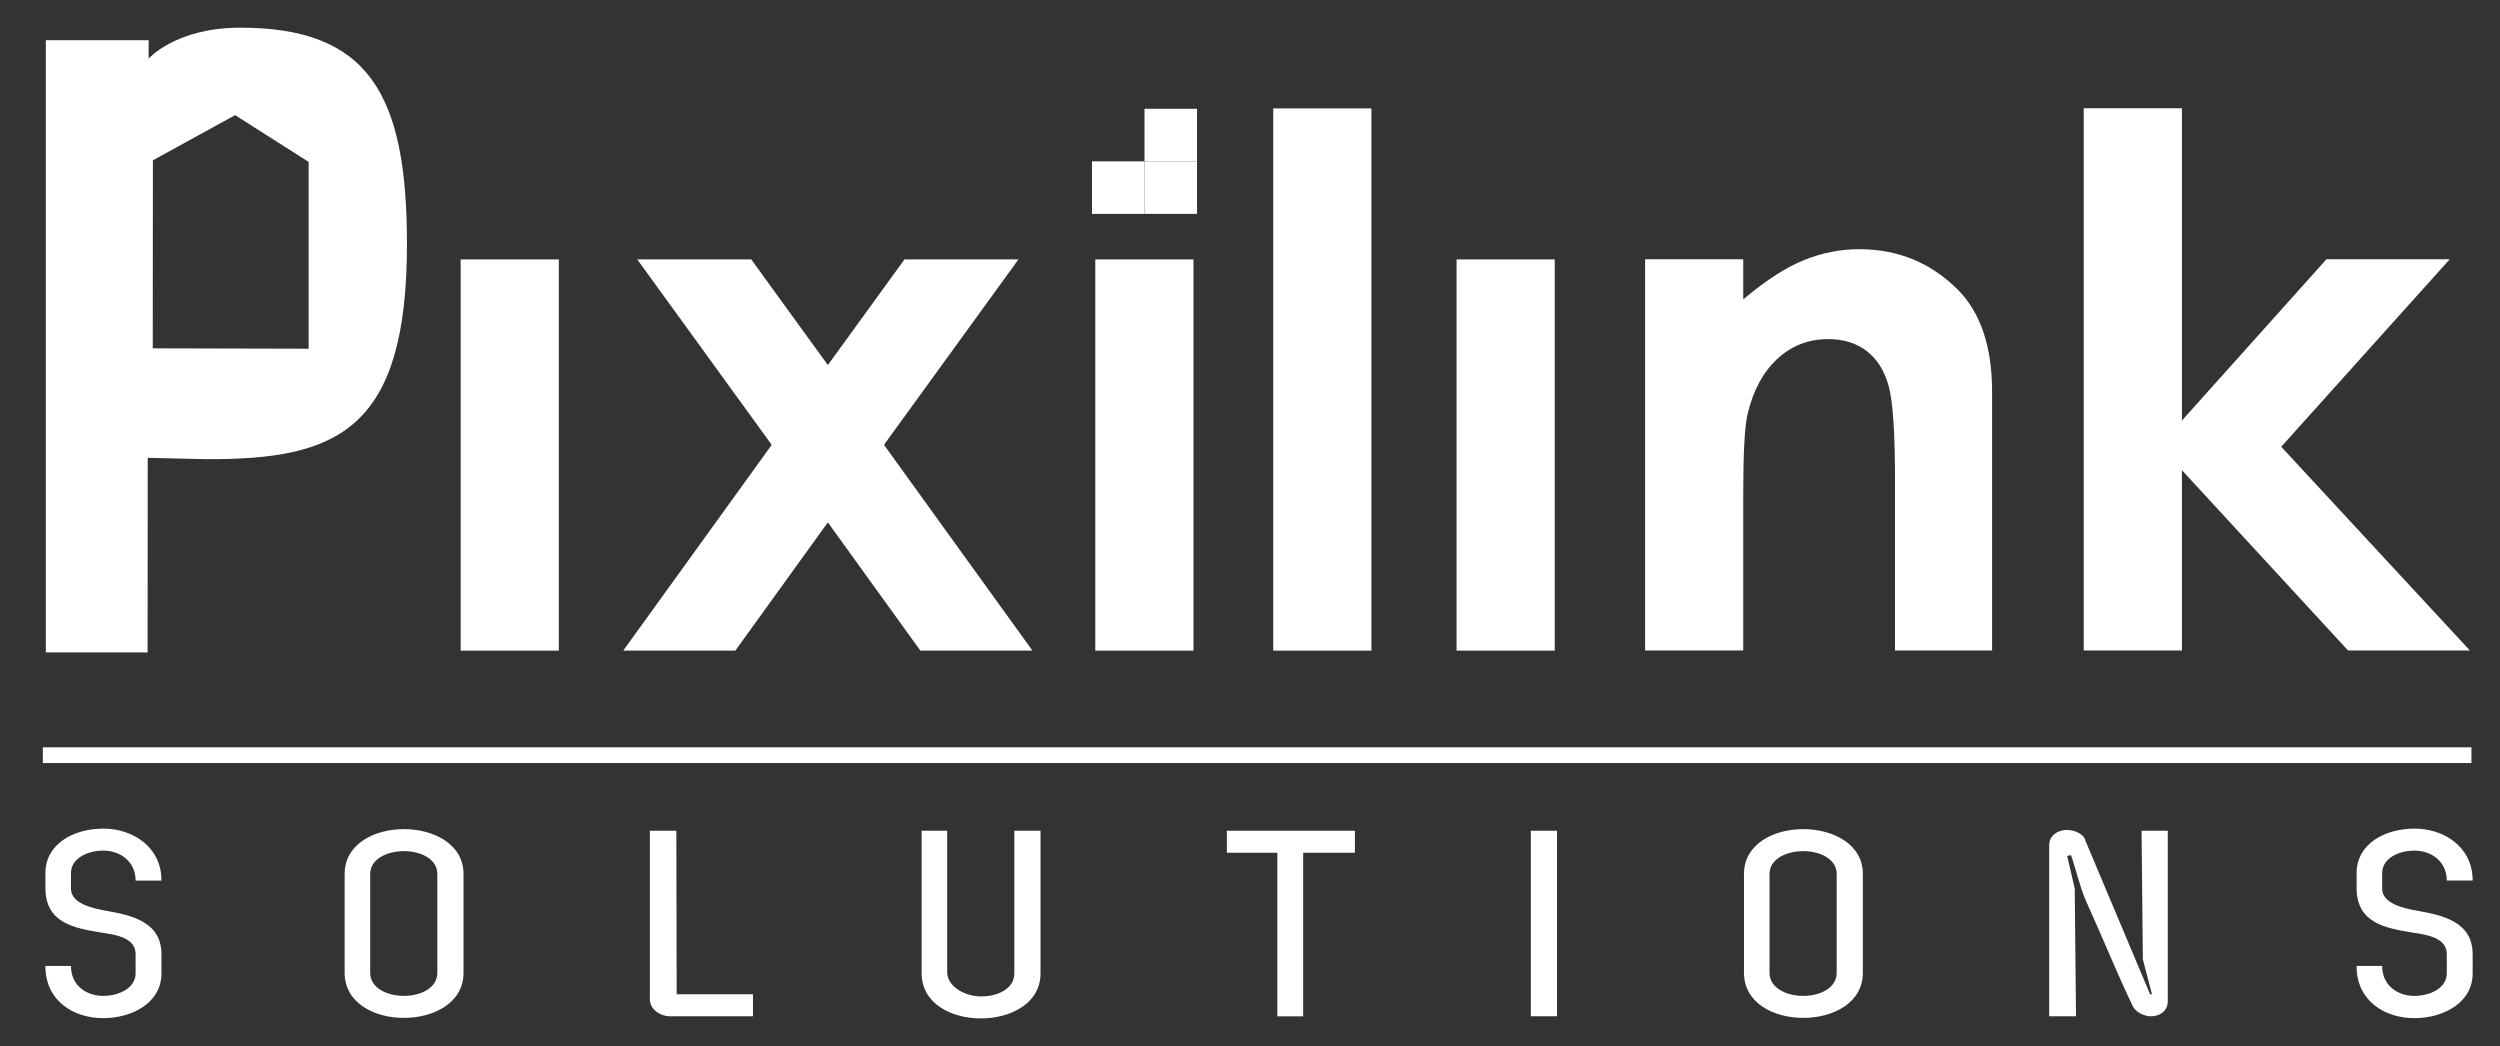
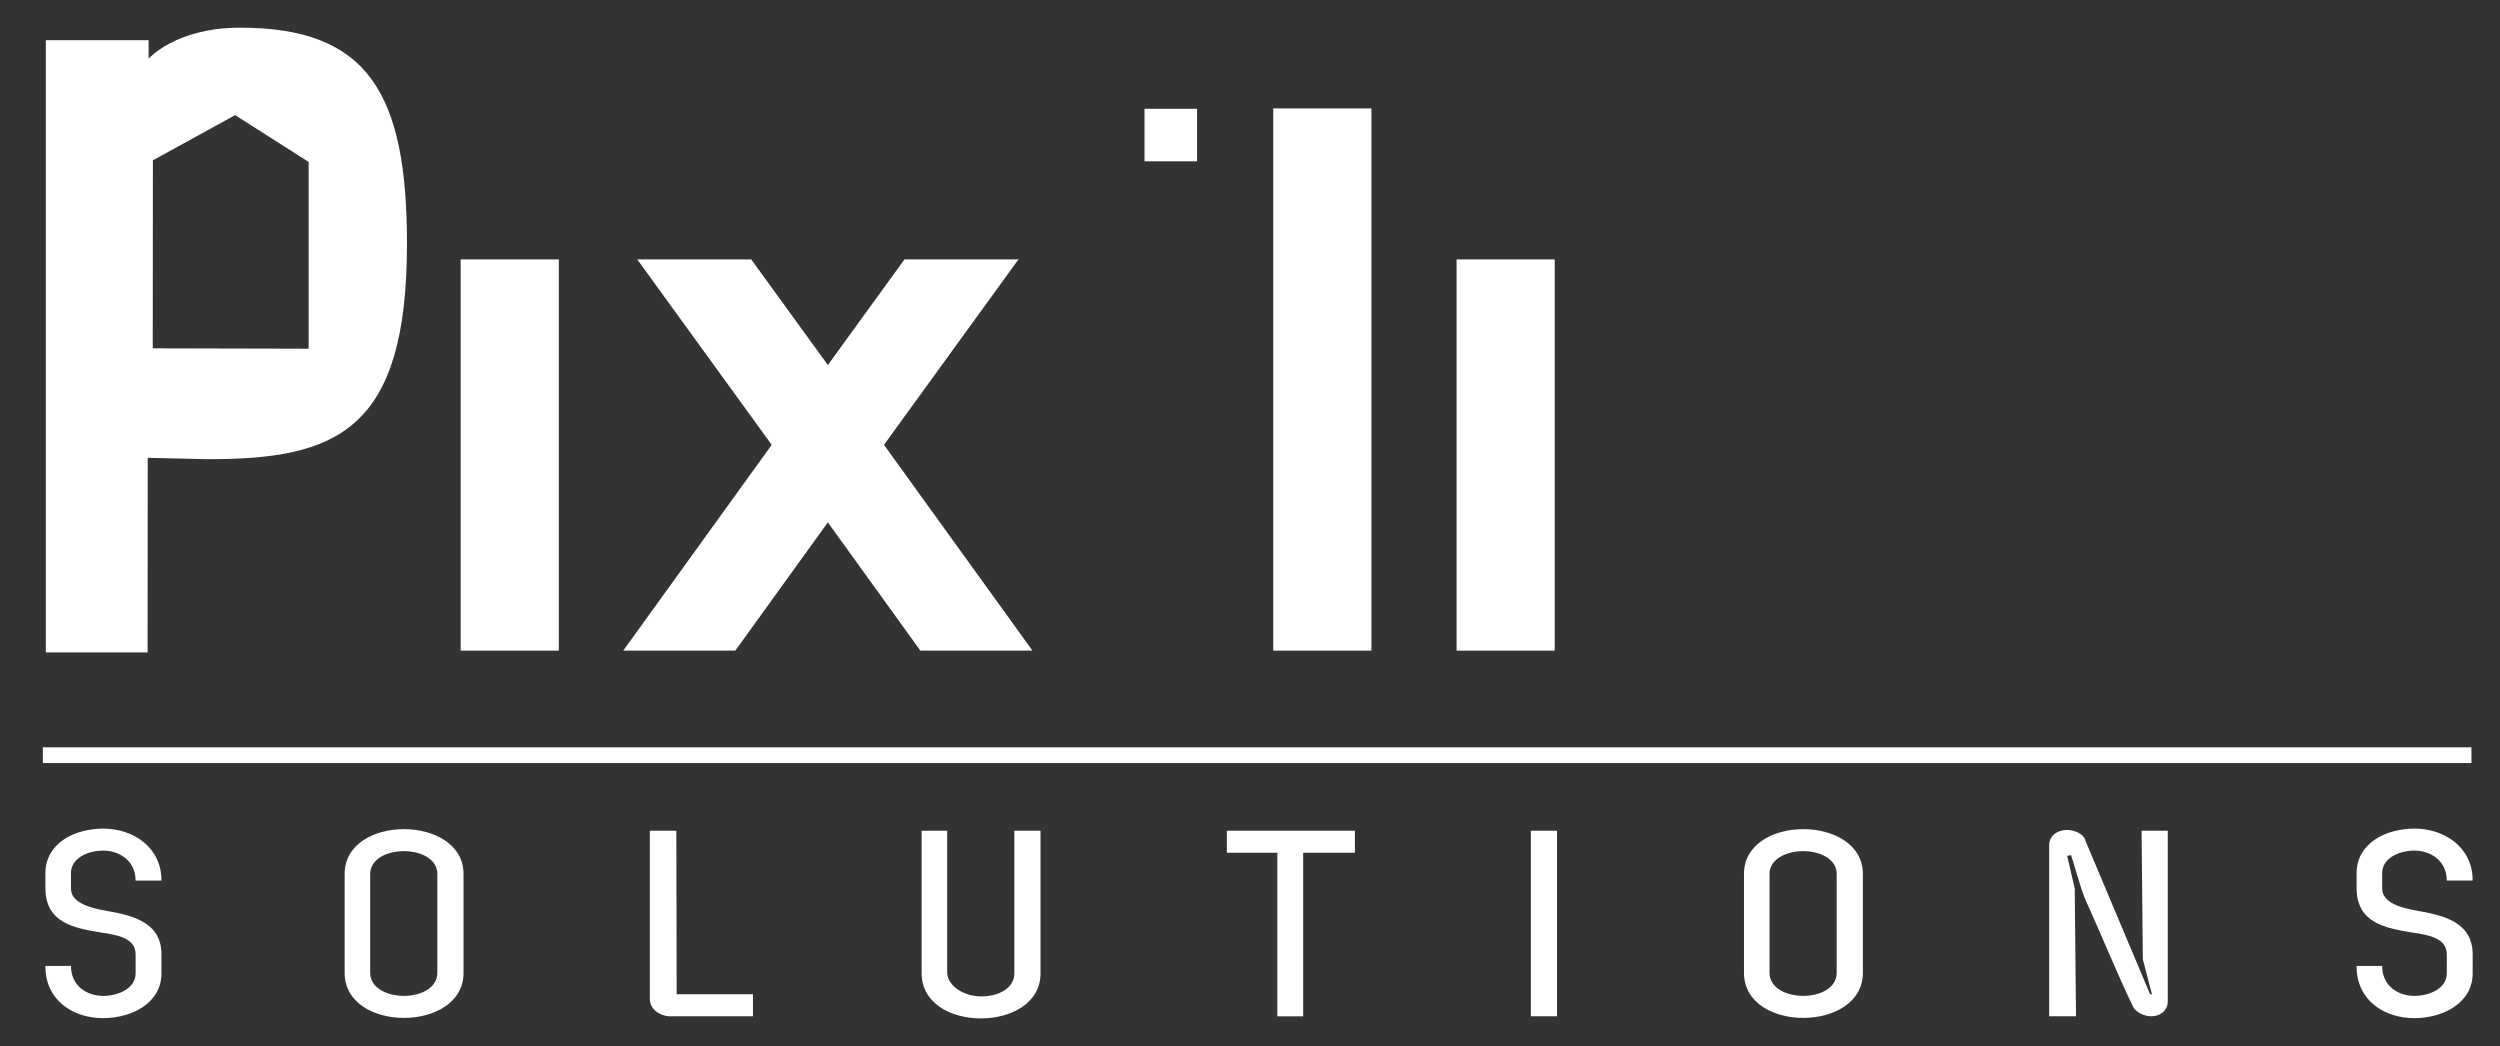
<svg xmlns="http://www.w3.org/2000/svg" width="1057.447" height="442.478" viewBox="0 0 1057.447 442.478">
  <rect x="0" y="0" width="1057.447" height="442.478" fill="#333333" stroke="none" />
  <path fill="rgb(255,255,255)" d="M194.848 109.731H236.373V275.205H194.848z" />
  <path fill="rgb(255,255,255)" d="M311.025 275.204L263.612 275.204 326.422 188.156 269.548 109.731 317.761 109.731 374.229 187.597z" />
  <path fill="rgb(255,255,255)" d="M326.098 187.597L382.568 109.731 430.778 109.731 373.908 188.156 436.709 275.204 389.301 275.204z" />
-   <path fill="rgb(255,255,255)" d="M463.287 109.731H504.813V275.205H463.287z" />
  <path fill="rgb(255,255,255)" d="M538.561 45.854H580.083V275.205H538.561z" />
  <path fill="rgb(255,255,255)" d="M616.098 109.731H657.614V275.205H616.098z" />
-   <path fill="rgb(255,255,255)" d="M695.843 109.663h41.512v16.96c9.426-7.938 17.95-13.458 25.598-16.562 7.636-3.105 15.462-4.655 23.467-4.655 16.397 0 30.315 5.732 41.761 17.186 9.619 9.729 14.432 24.132 14.432 43.192v109.353h-41.068v-72.456c0-19.754-.886-32.867-2.663-39.351-1.761-6.478-4.854-11.42-9.252-14.815-4.397-3.391-9.836-5.084-16.312-5.084-8.391 0-15.602 2.811-21.613 8.428-6.023 5.623-10.193 13.396-12.518 23.321-1.221 5.169-1.831 16.359-1.831 33.571v66.385h-41.512V109.663z" />
-   <path fill="rgb(255,255,255)" d="M881.381 45.786L922.905 45.786 922.905 177.884 984.043 109.663 1036.184 109.663 964.905 188.973 1044.708 275.137 993.17 275.137 922.905 198.874 922.905 275.137 881.381 275.137z" />
  <path fill="rgb(255,255,255)" d="M484.106 46.018H506.328V68.24H484.106z" />
-   <path fill="rgb(255,255,255)" d="M484.106 68.239H506.328V90.461H484.106z" />
-   <path fill="rgb(255,255,255)" d="M461.885 68.239H484.107V90.461H461.885z" />
  <path fill="rgb(255,255,255)" d="M19.385 275.963V17.013h43.477v7.795s11.417-13.103 38.736-13.103c54.248 0 70.54 27.934 70.54 91.485 0 78.941-29.568 91.265-84.883 91.02l-24.773-.562-.053 82.315H19.385zM130.551 147.5V68.488L99.457 48.701 64.673 67.805l-.064 79.533 65.942.162zM43.753 350.484c12.137 0 24.54 7.512 24.54 21.978H57.357c0-8.297-6.802-12.671-13.604-12.671-6.936 0-13.738 3.364-13.738 9.531v6.503c0 6.167 8.403 8.298 14.938 9.419 10.804 1.906 23.341 4.71 23.341 18.39v8.073c0 12.559-12.537 18.951-24.674 18.951-12.67 0-24.541-7.513-24.408-22.09h10.804c0 8.41 6.668 12.67 13.604 12.67 6.802 0 13.738-3.363 13.738-9.531v-8.073c0-6.728-7.469-8.186-14.671-9.195-11.604-1.907-23.341-4.149-23.475-18.614v-6.503c-.001-12.447 12.003-18.838 24.541-18.838zm102.023 19.175c0-12.559 12.404-18.951 25.075-18.951s25.208 6.393 25.208 18.951v41.825c0 12.671-12.537 19.063-25.208 19.063-12.67 0-25.075-6.392-25.075-19.063v-41.825zm10.803 41.824c0 6.392 7.069 9.755 14.271 9.755 7.202 0 14.138-3.363 14.138-9.755v-41.825c0-6.28-6.936-9.644-14.138-9.644s-14.271 3.364-14.271 9.644v41.825zm127.498 18.39c-4.535.225-9.203-2.803-9.203-7.176v-71.316h11.204l.133 69.186h32.277v9.306h-34.411zm156.041-78.492v60.327c0 12.671-12.537 19.062-25.207 19.062-12.671 0-25.075-6.392-25.075-19.062v-60.327h10.803v60.327c.534 5.943 7.736 9.756 14.405 9.756 7.203 0 14.004-3.364 14.004-9.756v-60.327h11.07zm132.975 0v9.307H551.22v69.186h-10.938v-69.186h-21.347v-9.307h54.158zm74.417 78.492v-78.492h11.07v78.492h-11.07zm90.155-60.214c0-12.559 12.403-18.951 25.074-18.951 12.67 0 25.208 6.393 25.208 18.951v41.825c0 12.671-12.538 19.063-25.208 19.063-12.671 0-25.074-6.392-25.074-19.063v-41.825zm10.804 41.824c0 6.392 7.067 9.755 14.271 9.755 7.201 0 14.139-3.363 14.139-9.755v-41.825c0-6.28-6.938-9.644-14.139-9.644-7.203 0-14.271 3.364-14.271 9.644v41.825zm168.444-60.102v72.101c0 4.261-3.469 6.391-7.07 6.391-2.667 0-6.268-1.57-7.602-4.037-6.668-13.792-13.071-29.715-20.006-44.965-2.4-5.382-5.068-16.259-6.268-19.174l-1.601.336 3.201 13.792.533 54.048h-11.337V357.66c-.134-4.148 3.601-6.615 7.469-6.615 3.201 0 7.202 1.682 7.868 4.484l-.133-.224 27.476 65.261h.8l-3.866-14.802-.535-54.384h11.071zm104.424-.897c12.138 0 24.541 7.512 24.541 21.978h-10.938c0-8.297-6.803-12.671-13.604-12.671-6.936 0-13.738 3.364-13.738 9.531v6.503c0 6.167 8.402 8.298 14.937 9.419 10.805 1.906 23.343 4.71 23.343 18.39v8.073c0 12.559-12.538 18.951-24.675 18.951-12.67 0-24.541-7.513-24.408-22.09h10.804c0 8.41 6.67 12.67 13.605 12.67 6.803 0 13.737-3.363 13.737-9.531v-8.073c0-6.728-7.47-8.186-14.671-9.195-11.603-1.907-23.341-4.149-23.475-18.614v-6.503c0-12.447 12.006-18.838 24.542-18.838z" />
  <path fill="rgb(255,255,255)" d="M18.123 316.092H1045.365V322.755H18.123z" />
</svg>